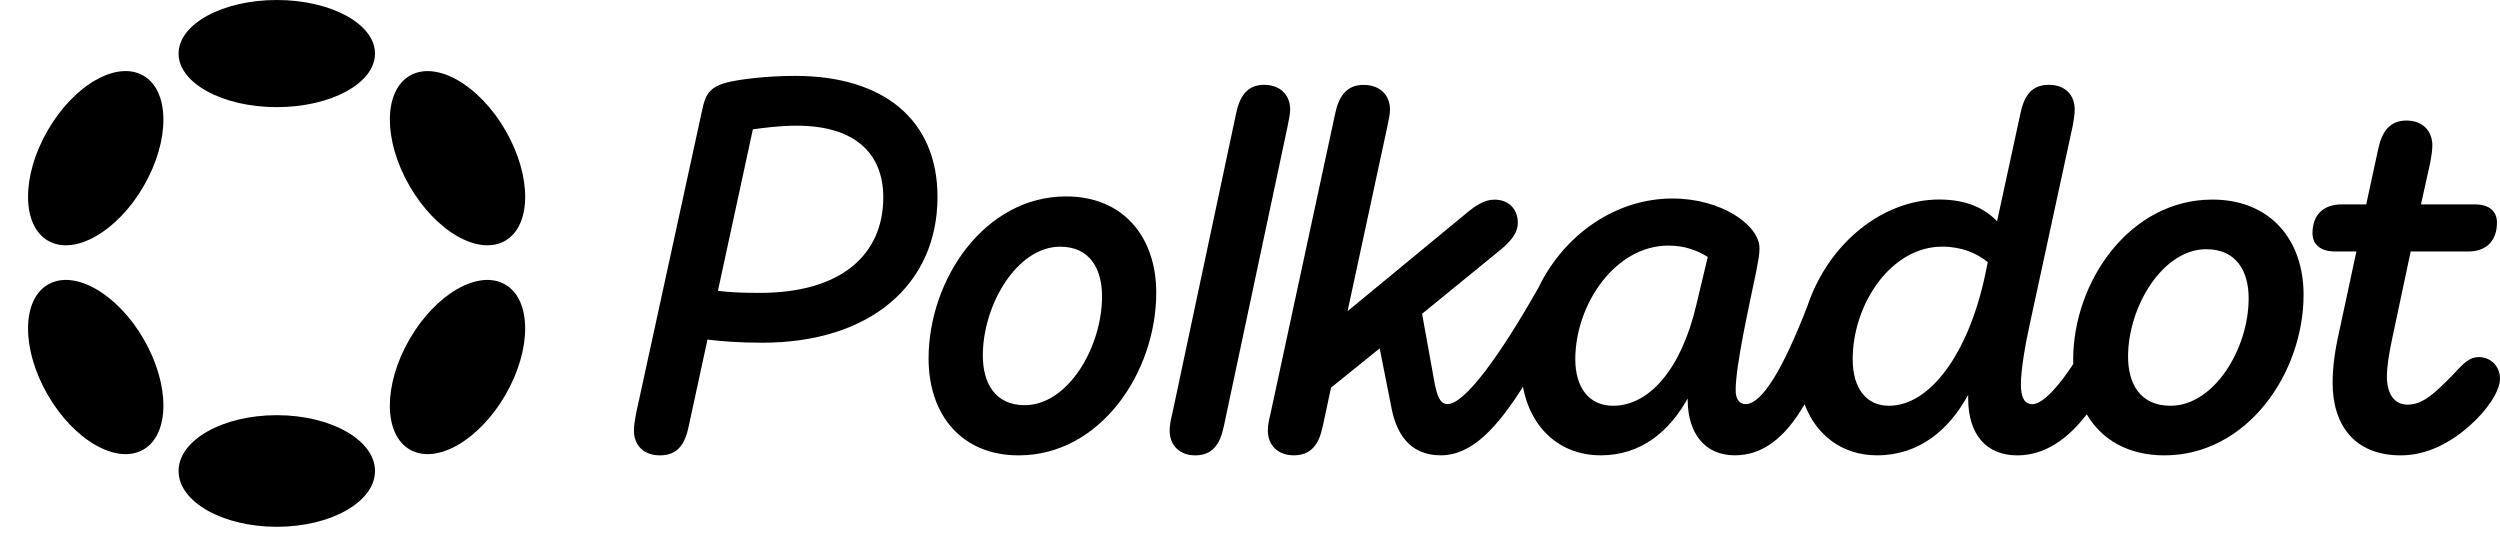
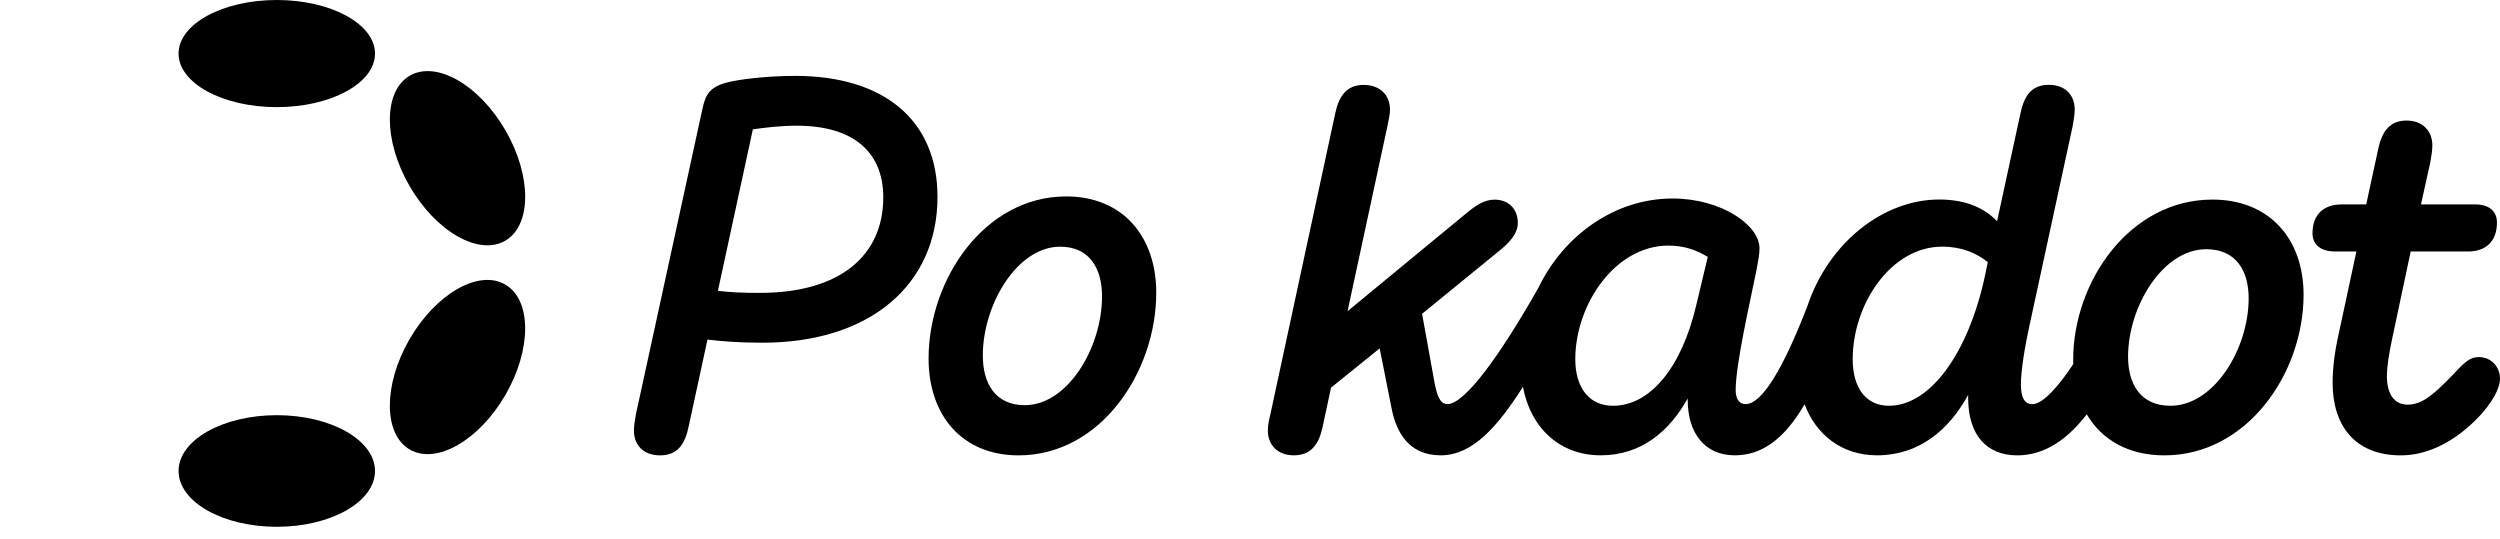
<svg xmlns="http://www.w3.org/2000/svg" width="102" height="22" viewBox="0 0 102 22" fill="none">
  <path d="M32.44 3.096C31.248 3.096 30.099 3.246 29.631 3.372C28.95 3.562 28.78 3.859 28.652 4.474L25.949 16.885C25.906 17.138 25.864 17.351 25.864 17.563C25.864 18.177 26.269 18.579 26.928 18.579C27.653 18.579 27.951 18.113 28.099 17.392L28.865 13.855C29.396 13.918 30.099 13.983 31.1 13.983C35.506 13.983 38.25 11.611 38.25 8.032C38.25 4.896 36.057 3.096 32.44 3.096ZM30.993 11.95C30.312 11.95 29.779 11.928 29.291 11.865L30.717 5.277C31.163 5.214 31.824 5.128 32.505 5.128C34.846 5.128 36.038 6.23 36.038 8.052C36.037 10.382 34.334 11.95 30.993 11.95Z" fill="black" />
  <path d="M101.136 14.568C100.778 14.568 100.546 14.779 100.104 15.265C99.324 16.067 98.839 16.51 98.229 16.51C97.681 16.51 97.386 16.067 97.386 15.349C97.386 14.947 97.47 14.462 97.576 13.935L98.356 10.261H100.696C101.433 10.261 101.876 9.838 101.876 9.078C101.876 8.655 101.602 8.339 100.971 8.339H98.776L99.155 6.629C99.198 6.377 99.24 6.144 99.24 5.932C99.24 5.341 98.839 4.918 98.186 4.918C97.49 4.918 97.175 5.382 97.026 6.101L96.542 8.339H95.551C94.792 8.339 94.35 8.762 94.35 9.522C94.35 9.945 94.645 10.261 95.277 10.261H96.141L95.361 13.892C95.277 14.293 95.171 14.947 95.171 15.623C95.171 17.333 96.057 18.579 97.953 18.579C99.05 18.579 100.018 18.03 100.757 17.374C101.474 16.742 102 15.96 102 15.453C102 14.946 101.621 14.568 101.136 14.568Z" fill="black" />
-   <path d="M52.639 4.474C52.639 3.862 52.222 3.461 51.576 3.461C50.888 3.461 50.577 3.924 50.43 4.642L47.826 16.892C47.764 17.145 47.722 17.356 47.722 17.567C47.722 18.179 48.139 18.579 48.764 18.579C49.473 18.579 49.784 18.115 49.931 17.397L52.535 5.148C52.578 4.894 52.639 4.685 52.639 4.474Z" fill="black" />
  <path d="M90.266 8.143C86.887 8.143 84.586 11.495 84.586 14.678C84.586 14.738 84.587 14.797 84.589 14.855C84.058 15.658 83.381 16.491 82.917 16.491C82.58 16.491 82.453 16.174 82.453 15.689C82.453 15.098 82.621 14.107 82.811 13.243L84.564 5.148C84.607 4.896 84.648 4.684 84.648 4.473C84.648 3.861 84.247 3.461 83.593 3.461C82.874 3.461 82.58 3.924 82.431 4.642L81.481 9.026C80.974 8.499 80.234 8.14 79.115 8.14C76.871 8.14 74.614 9.864 73.734 12.509C72.766 15.008 71.9 16.488 71.217 16.488C70.964 16.488 70.815 16.276 70.815 15.918C70.815 14.864 71.407 12.293 71.659 11.05C71.744 10.586 71.787 10.396 71.787 10.123C71.787 9.195 70.245 8.099 68.239 8.099C65.919 8.099 63.818 9.566 62.765 11.744C61.201 14.504 59.765 16.488 59.054 16.488C58.736 16.488 58.631 16.087 58.546 15.707L58.021 12.803L61.251 10.168C61.547 9.916 61.927 9.556 61.927 9.093C61.927 8.524 61.547 8.145 60.977 8.145C60.554 8.145 60.195 8.397 59.837 8.692L54.98 12.697L56.606 5.151C56.649 4.899 56.712 4.688 56.712 4.476C56.712 3.865 56.289 3.464 55.635 3.464C54.938 3.464 54.622 3.927 54.473 4.645L51.834 16.891C51.771 17.144 51.728 17.355 51.728 17.566C51.728 18.178 52.151 18.577 52.784 18.577C53.503 18.577 53.819 18.113 53.967 17.396L54.306 15.816L56.291 14.214L56.776 16.659C56.966 17.629 57.474 18.577 58.782 18.577C60.091 18.577 61.11 17.39 62.137 15.785C62.448 17.466 63.646 18.577 65.309 18.577C66.972 18.577 68.118 17.586 68.857 16.258V16.301C68.857 17.672 69.554 18.577 70.778 18.577C71.886 18.577 72.806 17.91 73.627 16.494C74.093 17.728 75.135 18.577 76.585 18.577C78.295 18.577 79.519 17.544 80.301 16.111V16.238C80.301 17.756 81.061 18.579 82.307 18.579C83.407 18.579 84.342 17.941 85.14 16.904C85.747 17.941 86.835 18.579 88.305 18.579C91.684 18.579 93.986 15.227 93.986 12.022C93.984 9.766 92.611 8.143 90.266 8.143ZM69.214 12.423C68.601 15.057 67.292 16.555 65.813 16.555C64.82 16.555 64.272 15.796 64.272 14.658C64.272 12.423 65.897 10.02 68.072 10.02C68.726 10.02 69.234 10.21 69.677 10.483L69.214 12.423ZM80.975 11.306C80.299 14.406 78.758 16.555 77.069 16.555C76.14 16.555 75.59 15.837 75.59 14.658C75.59 12.403 77.153 10.063 79.244 10.063C80.047 10.063 80.658 10.337 81.102 10.695L80.975 11.306ZM88.556 16.555C87.332 16.555 86.825 15.669 86.825 14.552C86.825 12.507 88.239 10.168 90.014 10.168C91.238 10.168 91.745 11.054 91.745 12.171C91.745 14.236 90.331 16.555 88.556 16.555Z" fill="black" />
  <path d="M43.501 8.014C40.161 8.014 37.886 11.408 37.886 14.631C37.886 16.935 39.243 18.579 41.559 18.579C44.9 18.579 47.175 15.185 47.175 11.941C47.175 9.658 45.818 8.014 43.501 8.014ZM41.811 16.531C40.6 16.531 40.099 15.634 40.099 14.504C40.099 12.433 41.497 10.065 43.252 10.065C44.462 10.065 44.963 10.962 44.963 12.092C44.962 14.183 43.563 16.531 41.811 16.531Z" fill="black" />
  <path d="M11.293 4.371C13.506 4.371 15.3 3.393 15.3 2.186C15.3 0.979 13.506 0 11.293 0C9.08 0 7.286 0.979 7.286 2.186C7.286 3.393 9.08 4.371 11.293 4.371Z" fill="black" />
  <path d="M11.293 21.493C13.506 21.493 15.3 20.474 15.3 19.216C15.3 17.959 13.506 16.939 11.293 16.939C9.08 16.939 7.286 17.959 7.286 19.216C7.286 20.474 9.08 21.493 11.293 21.493Z" fill="black" />
-   <path d="M5.866 7.586C6.94 5.726 6.933 3.711 5.85 3.086C4.767 2.461 3.019 3.462 1.945 5.322C0.871 7.182 0.878 9.197 1.96 9.822C3.043 10.447 4.792 9.446 5.866 7.586Z" fill="black" />
  <path d="M20.625 16.106C21.699 14.246 21.693 12.232 20.611 11.607C19.529 10.982 17.781 11.984 16.707 13.844C15.633 15.704 15.639 17.718 16.721 18.343C17.803 18.968 19.551 17.966 20.625 16.106Z" fill="black" />
-   <path d="M5.85 18.343C6.933 17.718 6.94 15.703 5.866 13.843C4.792 11.983 3.043 10.982 1.96 11.607C0.878 12.232 0.871 14.247 1.945 16.107C3.019 17.967 4.767 18.968 5.85 18.343Z" fill="black" />
  <path d="M20.612 9.823C21.694 9.198 21.7 7.184 20.626 5.324C19.552 3.463 17.804 2.462 16.722 3.087C15.64 3.711 15.634 5.725 16.708 7.586C17.782 9.446 19.53 10.447 20.612 9.823Z" fill="black" />
</svg>